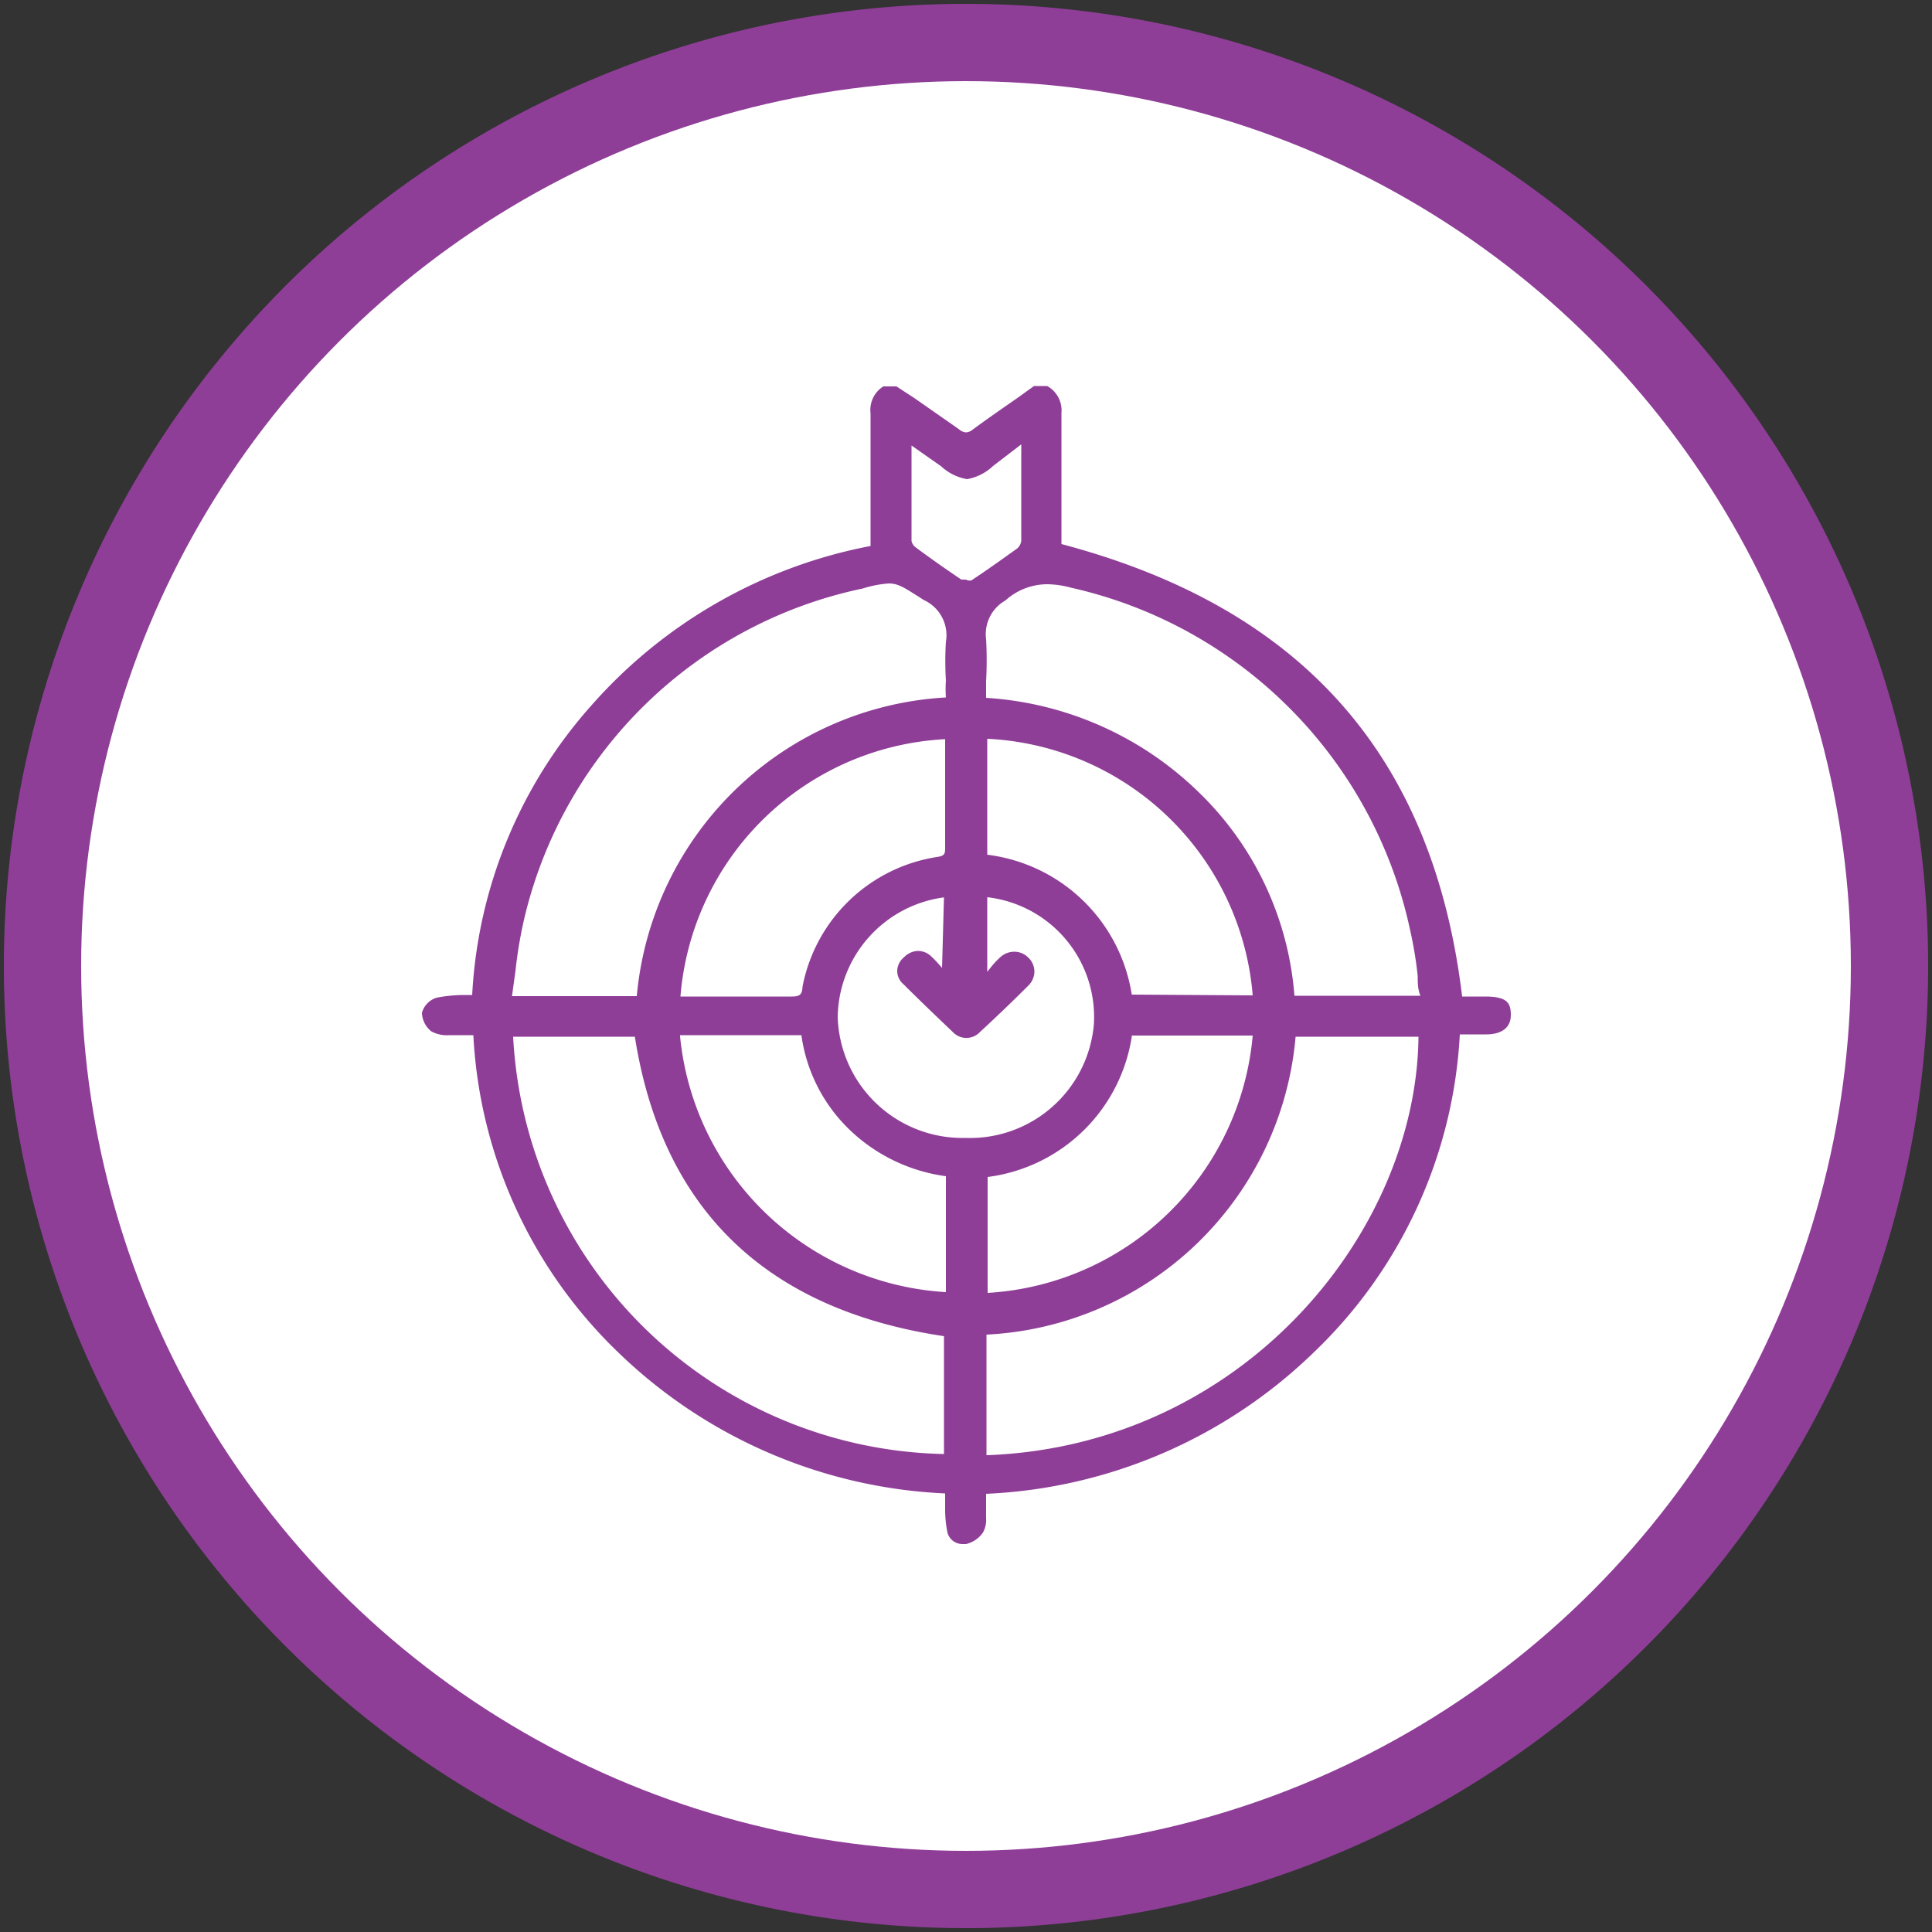
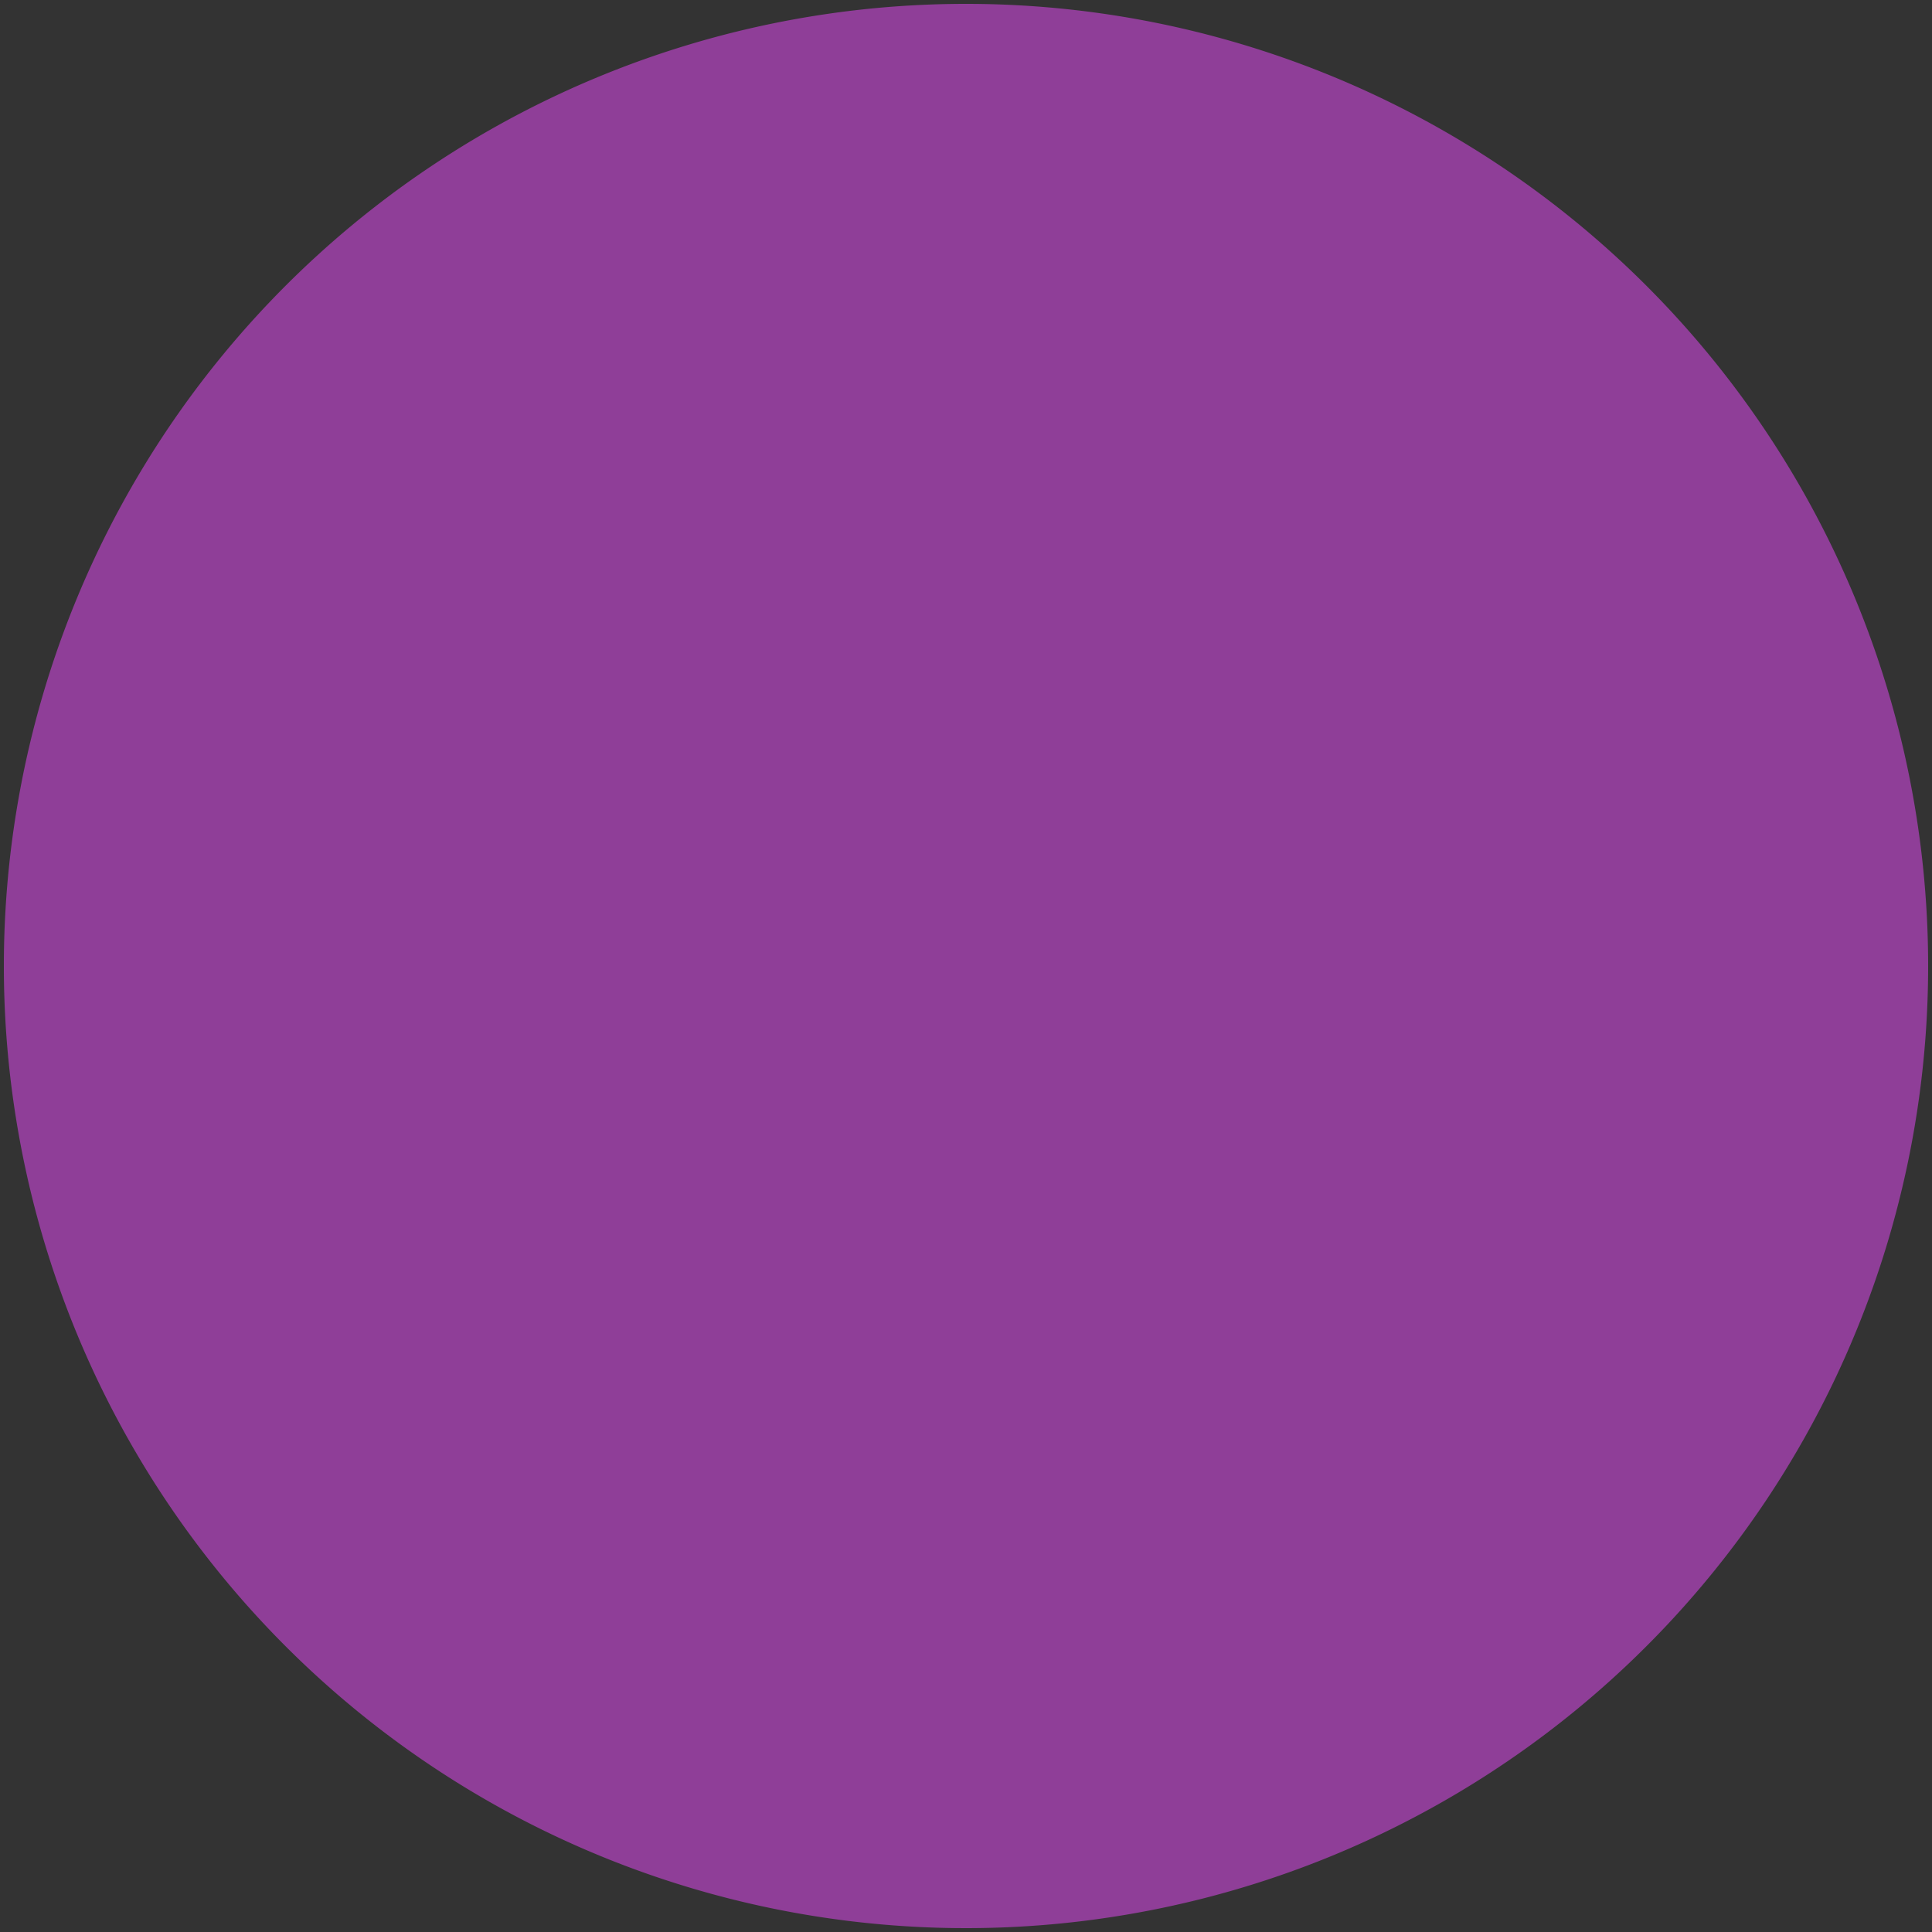
<svg xmlns="http://www.w3.org/2000/svg" id="Layer_1" data-name="Layer 1" viewBox="0 0 50 50">
  <rect x="0" y="0" width="50" height="50" fill="#333333" stroke="none" />
  <defs>
    <style>.cls-1{fill:#8f3e98;}.cls-2{fill:#fff;}</style>
  </defs>
  <path class="cls-1" d="M25,.1A24.9,24.9,0,1,0,49.9,25,24.9,24.9,0,0,0,25,.1Z" />
-   <circle class="cls-2" cx="25" cy="25" r="22.9" />
-   <path class="cls-1" d="M38.47,25.79h-.63c-.75-6.23-4.14-10.06-10.37-11.71V13c0-.77,0-1.54,0-2.31a.72.72,0,0,0-.37-.7h-.34l-.43.31c-.39.27-.78.54-1.16.82a.29.29,0,0,1-.17.07.3.3,0,0,1-.18-.08l-1.16-.81L23.2,10h-.34a.72.72,0,0,0-.33.7c0,.52,0,1,0,1.58v1.85a12.83,12.83,0,0,0-7.21,4.11,12.22,12.22,0,0,0-3.1,7.51H12a3.86,3.86,0,0,0-.7.07.57.57,0,0,0-.38.39.64.64,0,0,0,.24.48.83.83,0,0,0,.46.1h.63A12.26,12.26,0,0,0,16,35a13,13,0,0,0,8.46,3.65v.44a3.05,3.05,0,0,0,.05.52.4.4,0,0,0,.39.35H25a.74.74,0,0,0,.44-.3.67.67,0,0,0,.08-.37v-.63A13,13,0,0,0,34,35a12.28,12.28,0,0,0,3.78-8.23h.68c.41,0,.64-.18.64-.5S39,25.8,38.47,25.79Zm-25.13-.66a11.25,11.25,0,0,1,.25-1.45,11.4,11.4,0,0,1,8.74-8.45A2.89,2.89,0,0,1,23,15.1c.24,0,.39.1.77.34l.14.09a1,1,0,0,1,.57,1.08,8.19,8.19,0,0,0,0,1,3.13,3.13,0,0,0,0,.44,8.51,8.51,0,0,0-8,7.73H13.25Zm7.15.66H17.61a7.25,7.25,0,0,1,6.85-6.66v0c0,.06,0,.11,0,.17v.79c0,.61,0,1.22,0,1.83,0,.17,0,.23-.22.26a4.2,4.2,0,0,0-3.47,3.35C20.76,25.74,20.7,25.79,20.49,25.79Zm-2.89,1h3.14A4.19,4.19,0,0,0,22,29.25a4.45,4.45,0,0,0,2.48,1.19v3A7.35,7.35,0,0,1,17.6,26.82Zm11.69-1.05a4.32,4.32,0,0,0-3.74-3.62v-3a7.24,7.24,0,0,1,6.87,6.64Zm0,1.06h3.13a7.32,7.32,0,0,1-6.86,6.66v-3A4.33,4.33,0,0,0,29.29,26.83ZM26.43,11.5V12c0,.69,0,1.32,0,2a.32.32,0,0,1-.1.19c-.46.33-.84.6-1.19.83A.19.19,0,0,1,25,15l-.12,0c-.4-.27-.8-.55-1.19-.84a.28.28,0,0,1-.1-.16c0-.64,0-1.29,0-2v-.47l.77.54a1.29,1.29,0,0,0,.67.33,1.31,1.31,0,0,0,.67-.34Zm-10,15.33c.7,4.45,3.38,7.06,8,7.75v3.05a11.4,11.4,0,0,1-11.15-10.8Zm8-3.61-.05,1.83,0,0a3.71,3.71,0,0,0-.27-.29.5.5,0,0,0-.35-.15.52.52,0,0,0-.36.16.47.47,0,0,0-.18.36.45.45,0,0,0,.16.34c.42.42.85.83,1.28,1.24a.48.48,0,0,0,.7,0c.4-.37.82-.77,1.26-1.21a.51.51,0,0,0,.15-.36.5.5,0,0,0-.16-.36.51.51,0,0,0-.36-.15.54.54,0,0,0-.36.14,2.27,2.27,0,0,0-.26.28l-.08.1V23.22a3.12,3.12,0,0,1,2.76,3.28A3.22,3.22,0,0,1,25,29.45h-.12a3.23,3.23,0,0,1-3.2-3.12A3.17,3.17,0,0,1,24.46,23.22Zm1.1,14.44V34.54a8.45,8.45,0,0,0,8-7.71h3.18C36.66,31.87,32.2,37.4,25.56,37.66ZM33.5,25.77A8.2,8.2,0,0,0,31,20.48a8.65,8.65,0,0,0-5.48-2.42v-.43a9.91,9.91,0,0,0,0-1.09,1,1,0,0,1,.5-1,1.62,1.62,0,0,1,1.08-.42,2.44,2.44,0,0,1,.62.09A11.56,11.56,0,0,1,36.5,24.1a10,10,0,0,1,.19,1.16c0,.17,0,.34.07.51Z" />
</svg>